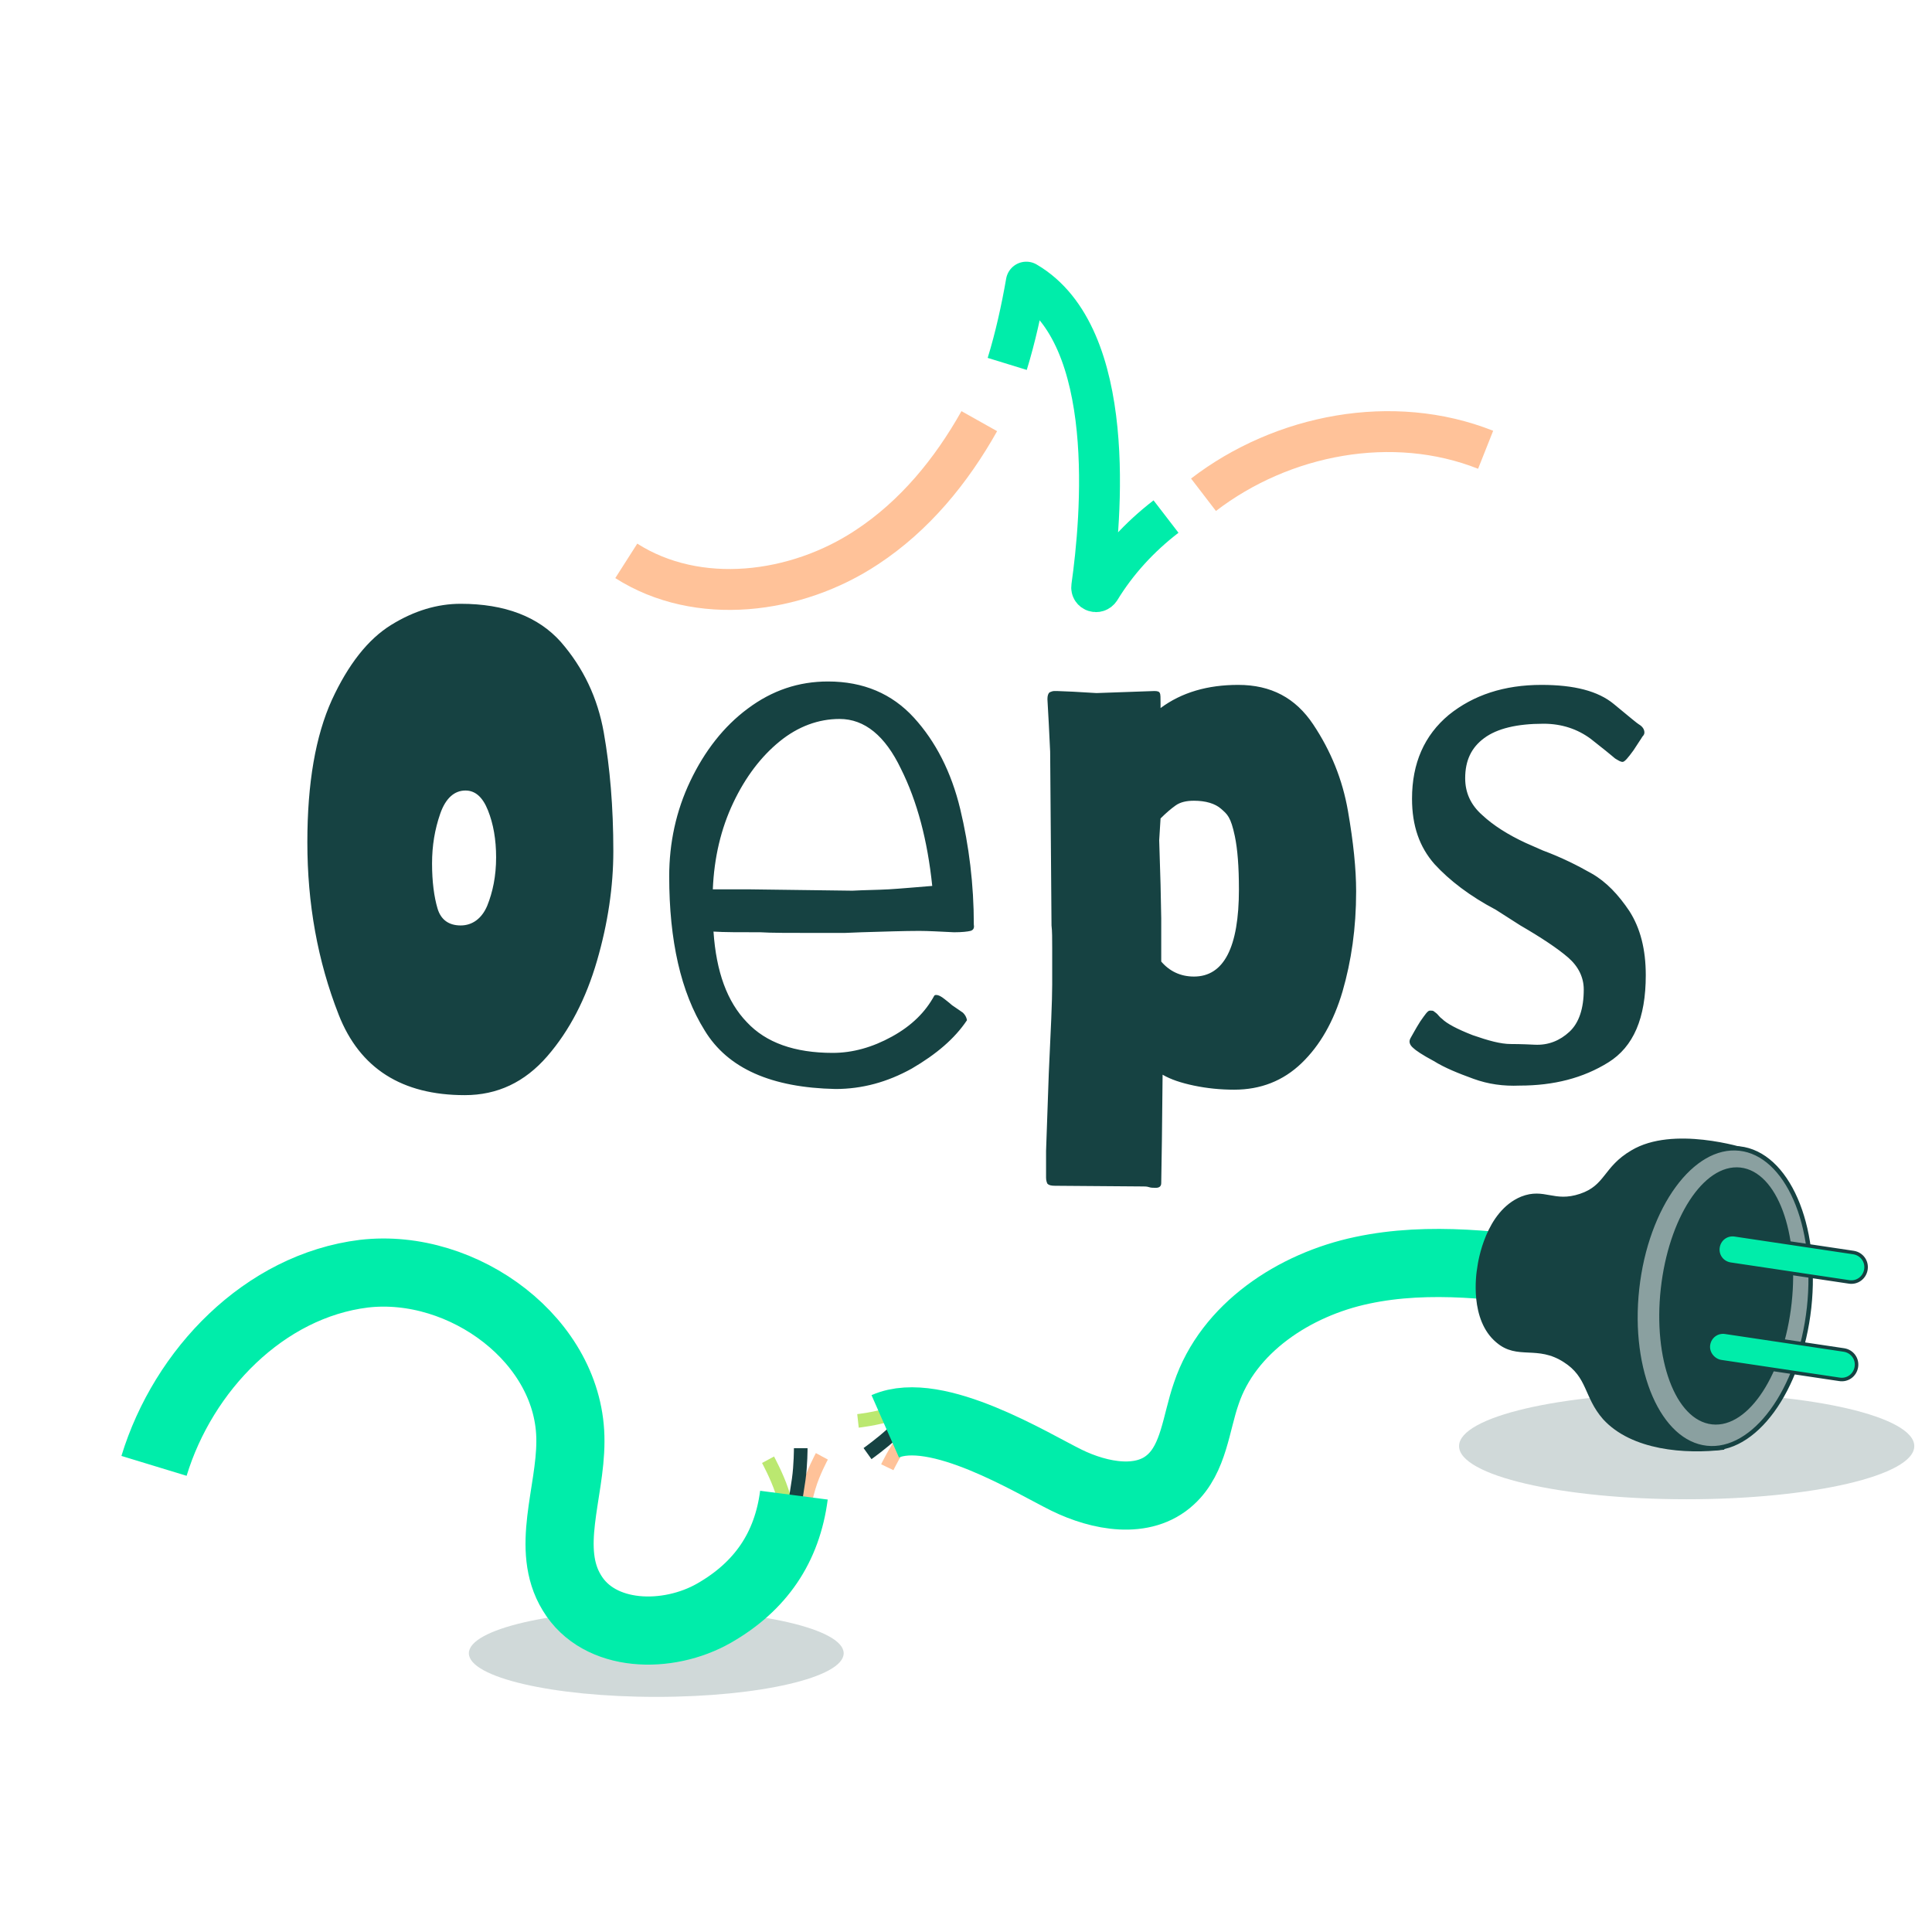
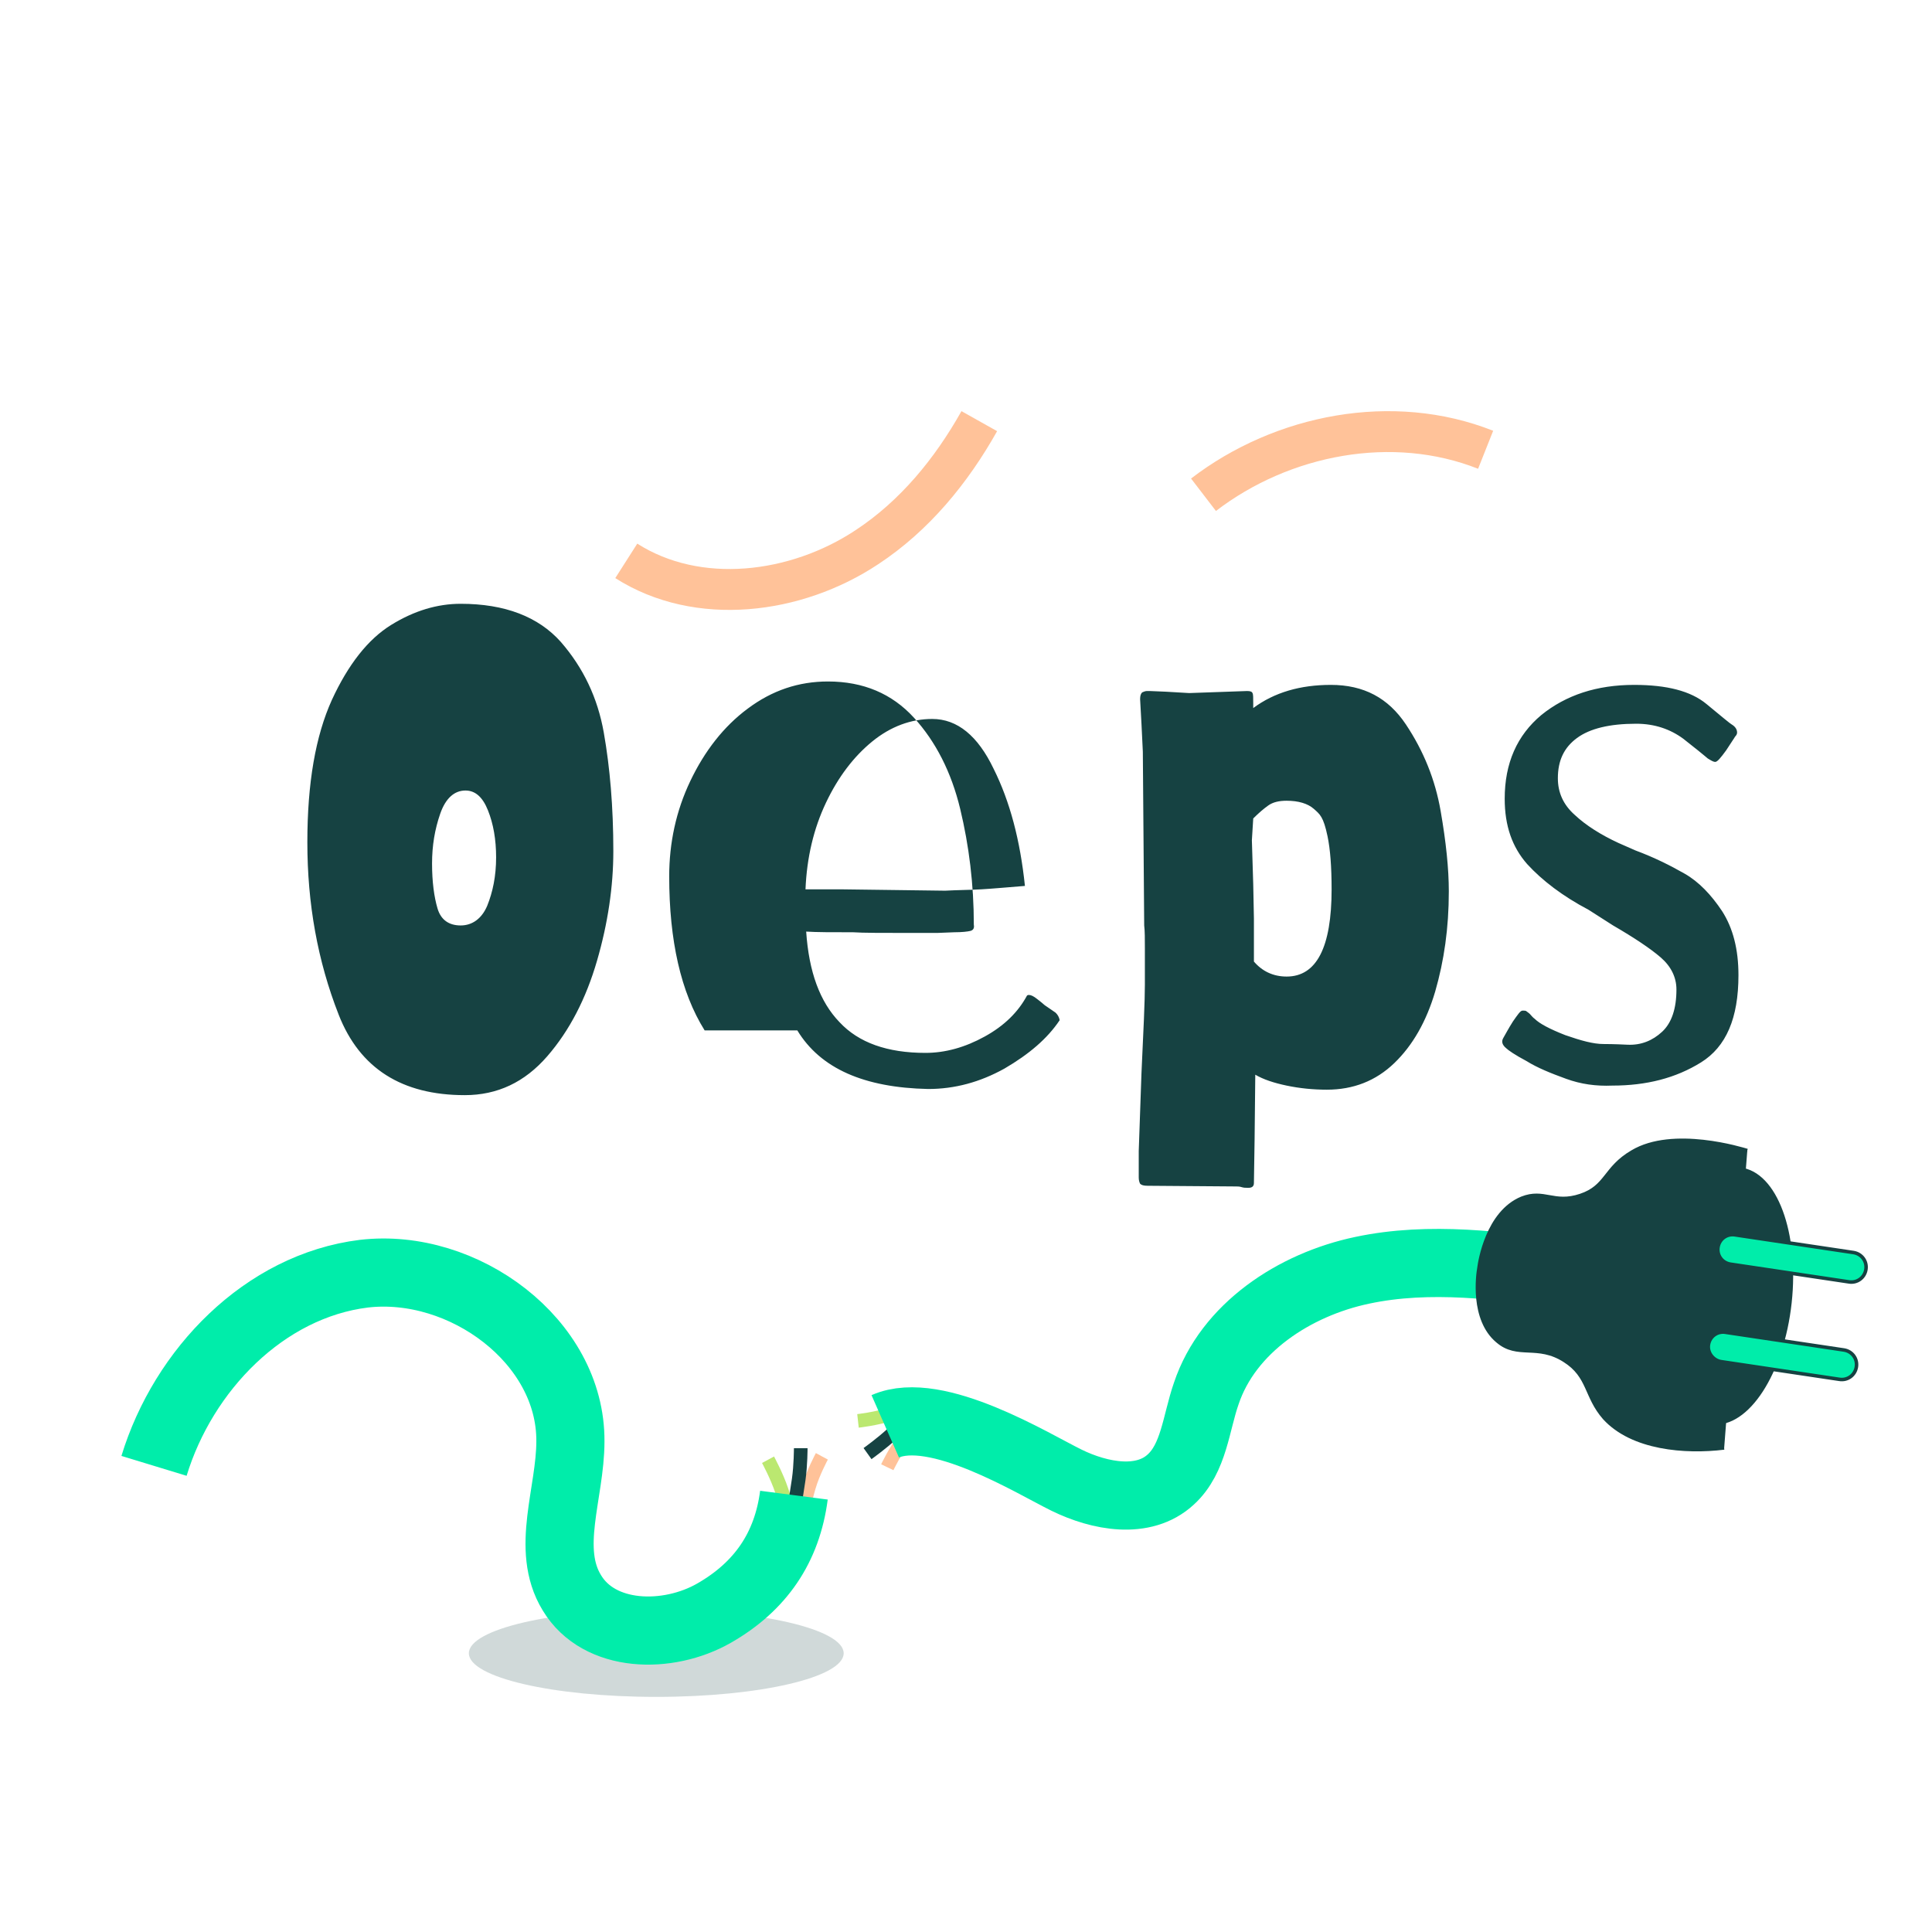
<svg xmlns="http://www.w3.org/2000/svg" xml:space="preserve" id="OEPS" x="0px" y="0px" version="1.1" viewBox="0 0 283.5 283.5">
  <style>.st0{fill:#d0d9d9}.st1{stroke:#ffc299}.st1,.st2,.st3{fill:none;stroke-width:2;stroke-linejoin:round;stroke-miterlimit:10}.st2{stroke:#bbe870}.st3{stroke:#164242}.st5{fill:none;stroke:#ffc299;stroke-width:6;stroke-linejoin:round;stroke-miterlimit:10}</style>
  <switch>
    <g>
      <g id="oeps">
        <ellipse cx="96.3" cy="242.6" class="st0" rx="27.5" ry="6.4" />
-         <ellipse cx="247.5" cy="212.2" class="st0" rx="33.4" ry="7.8" />
        <path d="M117.8 222s.3-1.8.9-3.8c.6-2.1 1.9-4.5 1.9-4.5" class="st1" />
        <path d="M115.7 222.5s-.3-1.8-1-3.8c-.7-2.1-2-4.5-2-4.5" class="st2" />
        <path d="M116.6 220.9s.3-1.7.6-3.8.3-4.6.3-4.6" class="st3" />
        <path d="M135.3 208.1s-1.3 1.3-2.6 3-2.5 4.2-2.5 4.2" class="st1" />
        <path d="M134.4 206s-1.6.8-3.7 1.5-4.8 1-4.8 1" class="st2" />
        <path d="M133.6 207.7s-1.2 1.3-2.7 2.7-3.6 2.9-3.6 2.9" class="st3" />
-         <path d="M49.7 148.9c-3.1-7.9-4.6-16.3-4.6-25.3 0-8.7 1.2-15.6 3.6-20.9 2.4-5.2 5.3-8.9 8.7-11s6.8-3.1 10.2-3.1c6.5 0 11.4 1.9 14.7 5.6 3.3 3.8 5.4 8.2 6.3 13.3s1.4 10.9 1.4 17.4c0 5.2-.8 10.6-2.4 16.1s-4 10.2-7.3 14-7.3 5.7-12.1 5.7c-9.2 0-15.4-3.9-18.5-11.8m21.8-16c.8-2 1.3-4.3 1.3-7.1q0-3.9-1.2-6.9c-.8-2-1.9-2.9-3.3-2.9-1.6 0-2.9 1.1-3.7 3.4s-1.2 4.7-1.2 7.3c0 2.7.3 4.9.8 6.6s1.7 2.5 3.4 2.5 3.1-1 3.9-2.9m31.9 18.3c-3.5-5.6-5.2-13.2-5.2-22.6 0-4.9 1-9.6 3.1-14s4.9-8 8.4-10.6c3.6-2.7 7.5-4 11.8-4 5.2 0 9.4 1.8 12.6 5.3s5.5 8 6.8 13.4 2 11.1 2 17c.1.5-.1.8-.5.9s-1.2.2-2.4.2c-2.1-.1-3.8-.2-5.1-.2-2.2 0-5 .1-8.5.2l-2.5.1h-3.3c-4.6 0-7.6 0-9-.1-3.1 0-5.4 0-6.9-.1.4 5.9 2 10.3 4.9 13.3q4.2 4.5 12.6 4.5 4.35 0 8.7-2.4c2.9-1.6 4.9-3.6 6.2-6 .1-.1.2-.1.3-.1q.45 0 1.2.6c.5.4.9.7 1.1.9.7.5 1.2.8 1.6 1.1.3.3.5.6.6 1.1-1.8 2.7-4.5 5-8.1 7.1-3.6 2-7.3 3-11.2 3-9.4-.2-15.8-3-19.2-8.6m27-20.7c1.7-.1 3.9-.3 6.4-.5-.7-6.7-2.2-12.4-4.6-17.2-2.3-4.8-5.3-7.3-9-7.3-3.1 0-6.1 1.1-8.8 3.3s-5 5.2-6.8 9-2.8 8-3 12.7h5.2l15.3.2c1.8-.1 3.5-.1 5.3-.2m38.2 43.7c-.3-.1-.6-.1-.8-.1l-13-.1c-.6 0-.9-.1-1.1-.3-.1-.2-.2-.5-.2-.9v-3.9l.4-11.4c.3-6.3.5-10.7.5-13v-5.3c0-1.4 0-2.6-.1-3.4l-.2-25.5-.2-4.1-.2-3.6c0-.5.1-.8.3-1 .2-.1.5-.2.7-.2h.4l2.4.1 3.4.2 8.5-.3c.5 0 .7.1.8.3s.1.7.1 1.5v.7c3.1-2.3 6.9-3.4 11.4-3.4 4.8 0 8.4 1.9 11 5.8s4.3 8.1 5.1 12.7 1.2 8.5 1.2 11.8c0 5.4-.7 10.2-2 14.7q-1.95 6.6-6 10.5t-9.9 3.9c-2 0-4-.2-5.9-.6s-3.4-.9-4.6-1.6l-.1 9.5-.1 6.4c0 .5-.3.7-.8.7-.4 0-.7 0-1-.1m13.2-43.7q0-4.95-.6-7.8c-.6-2.85-1.1-3.2-2-4s-2.3-1.2-4-1.2c-1.1 0-2 .2-2.7.7s-1.4 1.1-2.2 1.9l-.2 3.2.2 6.5.1 5v6.3c1.2 1.4 2.8 2.2 4.8 2.2 4.4 0 6.6-4.3 6.6-12.8m34.4 27.8c-2.2-.8-4.2-1.6-5.8-2.6-1.7-.9-2.7-1.6-3-1.9-.6-.5-.7-1-.4-1.5s.7-1.3 1.4-2.4c.7-1 1.1-1.6 1.4-1.6h.2c.1 0 .3 0 .4.1s.3.2.5.4.4.5.7.7q1.05 1.05 4.5 2.4c2.3.8 4.1 1.3 5.6 1.3.3 0 1.5 0 3.5.1s3.7-.6 5.1-1.9 2.1-3.4 2.1-6.2c0-1.8-.8-3.4-2.3-4.7s-3.9-2.9-7-4.7l-3.6-2.3c-3.8-2-6.8-4.3-9-6.7-2.2-2.5-3.3-5.6-3.3-9.6q0-7.8 5.4-12.3c3.6-2.9 8.1-4.4 13.6-4.4 4.8 0 8.3.9 10.6 2.8s3.5 2.9 3.7 3c.5.3.8.7.8 1.2q0 .3-.3.6c-.1.2-.6.9-1.3 2-.8 1.1-1.3 1.7-1.6 1.7s-.6-.2-1.1-.5l-.6-.5q-.15-.15-3-2.4c-1.9-1.4-4.2-2.2-6.9-2.2q-5.85 0-8.7 2.1c-1.9 1.4-2.8 3.3-2.8 5.9 0 2.1.8 3.9 2.5 5.4 1.6 1.5 3.8 2.9 6.4 4.1l2.5 1.1c2.7 1 5.1 2.2 7.2 3.4s3.9 3.1 5.5 5.5c1.6 2.5 2.4 5.6 2.4 9.4 0 6.3-1.8 10.5-5.5 12.8s-8 3.4-13 3.4c-2.4.1-4.6-.2-6.8-1" style="fill:#164242" />
+         <path d="M49.7 148.9c-3.1-7.9-4.6-16.3-4.6-25.3 0-8.7 1.2-15.6 3.6-20.9 2.4-5.2 5.3-8.9 8.7-11s6.8-3.1 10.2-3.1c6.5 0 11.4 1.9 14.7 5.6 3.3 3.8 5.4 8.2 6.3 13.3s1.4 10.9 1.4 17.4c0 5.2-.8 10.6-2.4 16.1s-4 10.2-7.3 14-7.3 5.7-12.1 5.7c-9.2 0-15.4-3.9-18.5-11.8m21.8-16c.8-2 1.3-4.3 1.3-7.1q0-3.9-1.2-6.9c-.8-2-1.9-2.9-3.3-2.9-1.6 0-2.9 1.1-3.7 3.4s-1.2 4.7-1.2 7.3c0 2.7.3 4.9.8 6.6s1.7 2.5 3.4 2.5 3.1-1 3.9-2.9m31.9 18.3c-3.5-5.6-5.2-13.2-5.2-22.6 0-4.9 1-9.6 3.1-14s4.9-8 8.4-10.6c3.6-2.7 7.5-4 11.8-4 5.2 0 9.4 1.8 12.6 5.3s5.5 8 6.8 13.4 2 11.1 2 17c.1.5-.1.8-.5.9s-1.2.2-2.4.2l-2.5.1h-3.3c-4.6 0-7.6 0-9-.1-3.1 0-5.4 0-6.9-.1.4 5.9 2 10.3 4.9 13.3q4.2 4.5 12.6 4.5 4.35 0 8.7-2.4c2.9-1.6 4.9-3.6 6.2-6 .1-.1.2-.1.3-.1q.45 0 1.2.6c.5.4.9.7 1.1.9.7.5 1.2.8 1.6 1.1.3.3.5.6.6 1.1-1.8 2.7-4.5 5-8.1 7.1-3.6 2-7.3 3-11.2 3-9.4-.2-15.8-3-19.2-8.6m27-20.7c1.7-.1 3.9-.3 6.4-.5-.7-6.7-2.2-12.4-4.6-17.2-2.3-4.8-5.3-7.3-9-7.3-3.1 0-6.1 1.1-8.8 3.3s-5 5.2-6.8 9-2.8 8-3 12.7h5.2l15.3.2c1.8-.1 3.5-.1 5.3-.2m38.2 43.7c-.3-.1-.6-.1-.8-.1l-13-.1c-.6 0-.9-.1-1.1-.3-.1-.2-.2-.5-.2-.9v-3.9l.4-11.4c.3-6.3.5-10.7.5-13v-5.3c0-1.4 0-2.6-.1-3.4l-.2-25.5-.2-4.1-.2-3.6c0-.5.1-.8.3-1 .2-.1.5-.2.7-.2h.4l2.4.1 3.4.2 8.5-.3c.5 0 .7.1.8.3s.1.7.1 1.5v.7c3.1-2.3 6.9-3.4 11.4-3.4 4.8 0 8.4 1.9 11 5.8s4.3 8.1 5.1 12.7 1.2 8.5 1.2 11.8c0 5.4-.7 10.2-2 14.7q-1.95 6.6-6 10.5t-9.9 3.9c-2 0-4-.2-5.9-.6s-3.4-.9-4.6-1.6l-.1 9.5-.1 6.4c0 .5-.3.7-.8.7-.4 0-.7 0-1-.1m13.2-43.7q0-4.95-.6-7.8c-.6-2.85-1.1-3.2-2-4s-2.3-1.2-4-1.2c-1.1 0-2 .2-2.7.7s-1.4 1.1-2.2 1.9l-.2 3.2.2 6.5.1 5v6.3c1.2 1.4 2.8 2.2 4.8 2.2 4.4 0 6.6-4.3 6.6-12.8m34.4 27.8c-2.2-.8-4.2-1.6-5.8-2.6-1.7-.9-2.7-1.6-3-1.9-.6-.5-.7-1-.4-1.5s.7-1.3 1.4-2.4c.7-1 1.1-1.6 1.4-1.6h.2c.1 0 .3 0 .4.1s.3.2.5.4.4.5.7.7q1.05 1.05 4.5 2.4c2.3.8 4.1 1.3 5.6 1.3.3 0 1.5 0 3.5.1s3.7-.6 5.1-1.9 2.1-3.4 2.1-6.2c0-1.8-.8-3.4-2.3-4.7s-3.9-2.9-7-4.7l-3.6-2.3c-3.8-2-6.8-4.3-9-6.7-2.2-2.5-3.3-5.6-3.3-9.6q0-7.8 5.4-12.3c3.6-2.9 8.1-4.4 13.6-4.4 4.8 0 8.3.9 10.6 2.8s3.5 2.9 3.7 3c.5.3.8.7.8 1.2q0 .3-.3.6c-.1.2-.6.9-1.3 2-.8 1.1-1.3 1.7-1.6 1.7s-.6-.2-1.1-.5l-.6-.5q-.15-.15-3-2.4c-1.9-1.4-4.2-2.2-6.9-2.2q-5.85 0-8.7 2.1c-1.9 1.4-2.8 3.3-2.8 5.9 0 2.1.8 3.9 2.5 5.4 1.6 1.5 3.8 2.9 6.4 4.1l2.5 1.1c2.7 1 5.1 2.2 7.2 3.4s3.9 3.1 5.5 5.5c1.6 2.5 2.4 5.6 2.4 9.4 0 6.3-1.8 10.5-5.5 12.8s-8 3.4-13 3.4c-2.4.1-4.6-.2-6.8-1" style="fill:#164242" />
        <path d="M143.7 61.8c-4.1 7.3-9.5 13.9-16.5 18.5-10.4 6.9-24.8 8.7-35.3 2" class="st5" />
-         <path d="M171.1 75.8c-3.9 3-7.2 6.6-9.7 10.7-.4.6-1.3.3-1.2-.4 1.4-9.9 3.9-36.8-9.6-44.7-.7 4-1.6 8.1-2.8 12" style="fill:none;stroke:#00edaa;stroke-width:6;stroke-linejoin:round;stroke-miterlimit:10" />
        <path d="M218 66c-13.6-5.4-29.8-2.3-41.4 6.6" class="st5" />
        <path d="M129.9 209.3c7.5-3.3 21.7 5.5 26.6 7.9s11.3 3.6 15.3-.1c3.4-3.1 3.7-8.3 5.2-12.6 3.2-9.6 12.9-16 22.9-18.1 9.9-2.1 20.3-.7 30.3.7m-207.6 28c4.3-14.1 16.2-26.4 30.8-28.2 14.6-1.7 30.4 9.9 30.3 24.6 0 7.6-3.7 15.8.2 22.2 4 6.7 14.1 6.9 20.9 3s10.7-9.6 11.7-17.3" style="stroke-miterlimit:10;fill:none;stroke:#00edaa;stroke-width:10;stroke-linejoin:round" />
        <path d="M256.4 168.8c-.7-.2-10.9-3.4-16.9.2-4.1 2.4-3.7 5.1-7.6 6.4s-5.3-.9-8.6.4c-5.1 2.1-6.2 9.4-6.3 10.2-.2 1.1-1.1 7.6 2.7 10.8 3 2.6 5.9.3 9.9 2.9 3.6 2.3 3 5.2 5.8 8.4 4.1 4.5 11.9 5.1 17.6 4.4" style="fill:#164242;stroke:#164242;stroke-width:.452;stroke-miterlimit:10" />
-         <ellipse cx="252.9" cy="190.5" rx="22.1" ry="12.7" style="fill:#8aa0a0;stroke:#164242;stroke-width:.652;stroke-miterlimit:10" transform="rotate(-83.714 252.872 190.535)" />
        <ellipse cx="253.3" cy="190.2" rx="18.7" ry="9.4" style="fill:#164242;stroke:#164242;stroke-width:.518;stroke-miterlimit:10" transform="rotate(-83.714 253.283 190.183)" />
        <path d="M250.7 197.3c.2-1.2 1.3-2 2.5-1.8l17.4 2.6c1.2.2 2 1.3 1.8 2.5s-1.3 2-2.5 1.8l-17.4-2.6c-1.1-.2-2-1.3-1.8-2.5zm1.4-14.3c.2-1.2 1.3-2 2.5-1.8l17.4 2.6c1.2.2 2 1.3 1.8 2.5s-1.3 2-2.5 1.8l-17.4-2.6c-1.2-.2-2-1.3-1.8-2.5z" style="stroke-miterlimit:10;fill:#00edaa;stroke:#164242;stroke-width:.518" />
      </g>
    </g>
  </switch>
</svg>